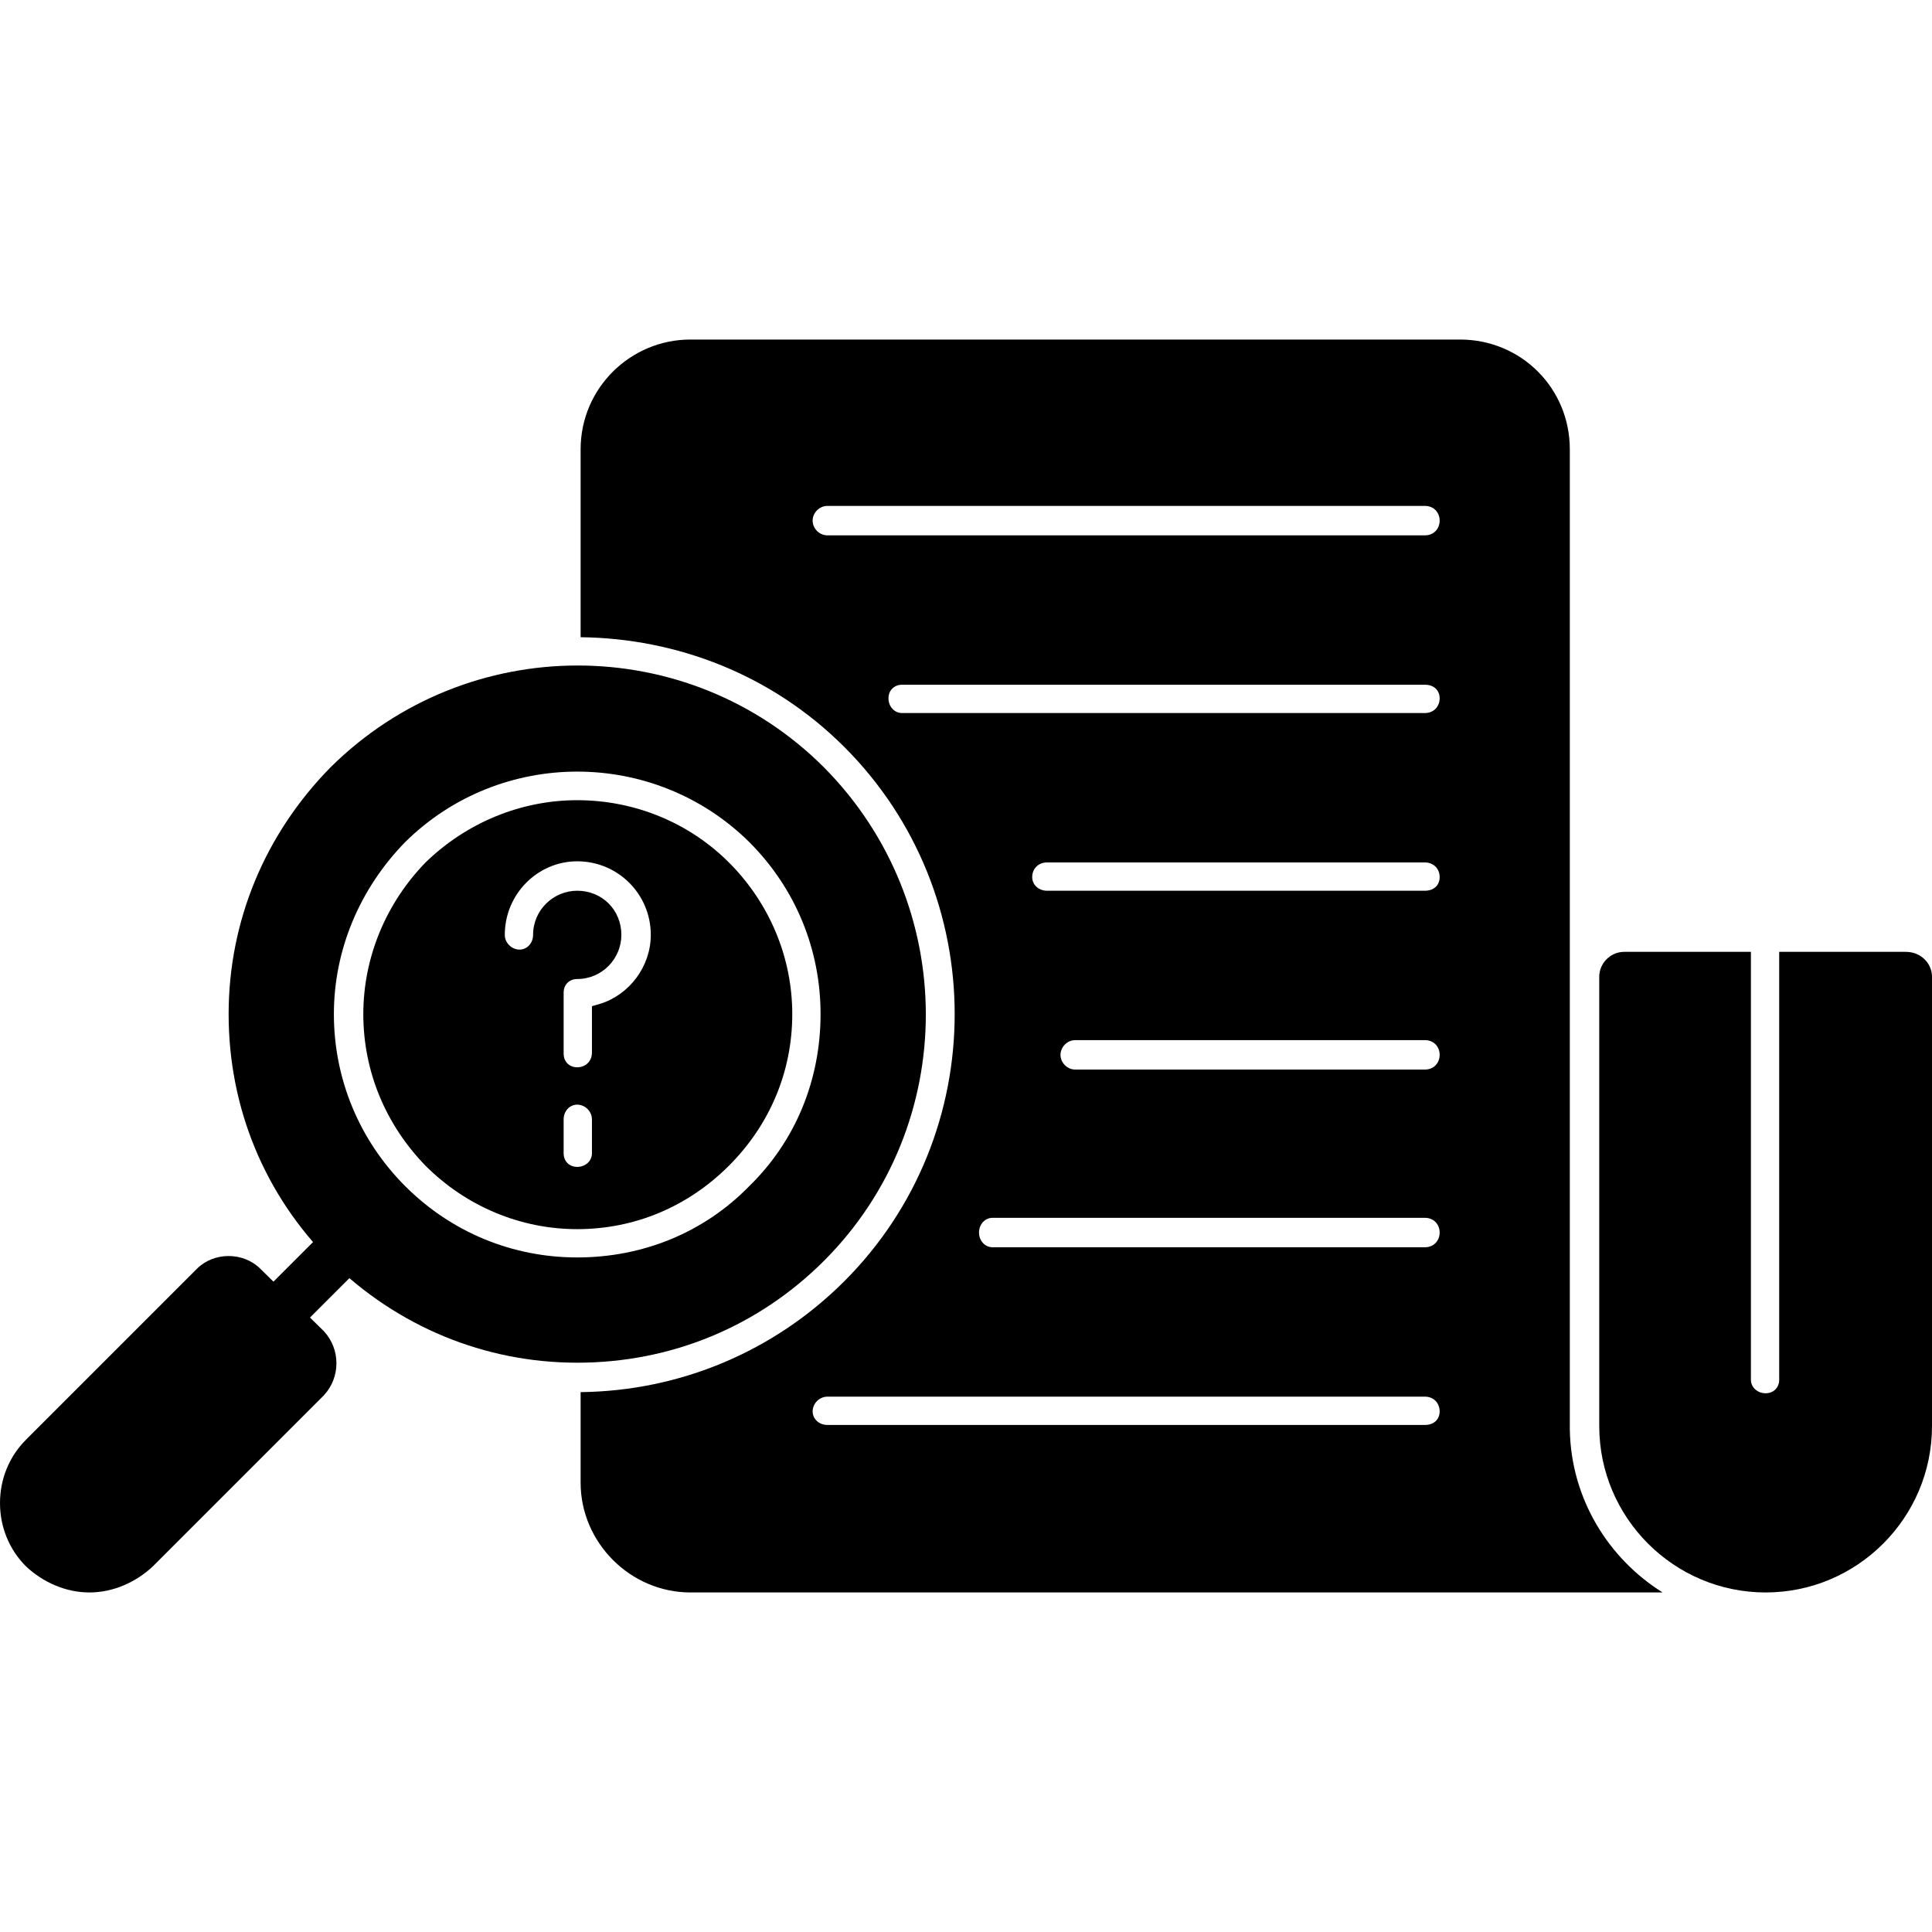
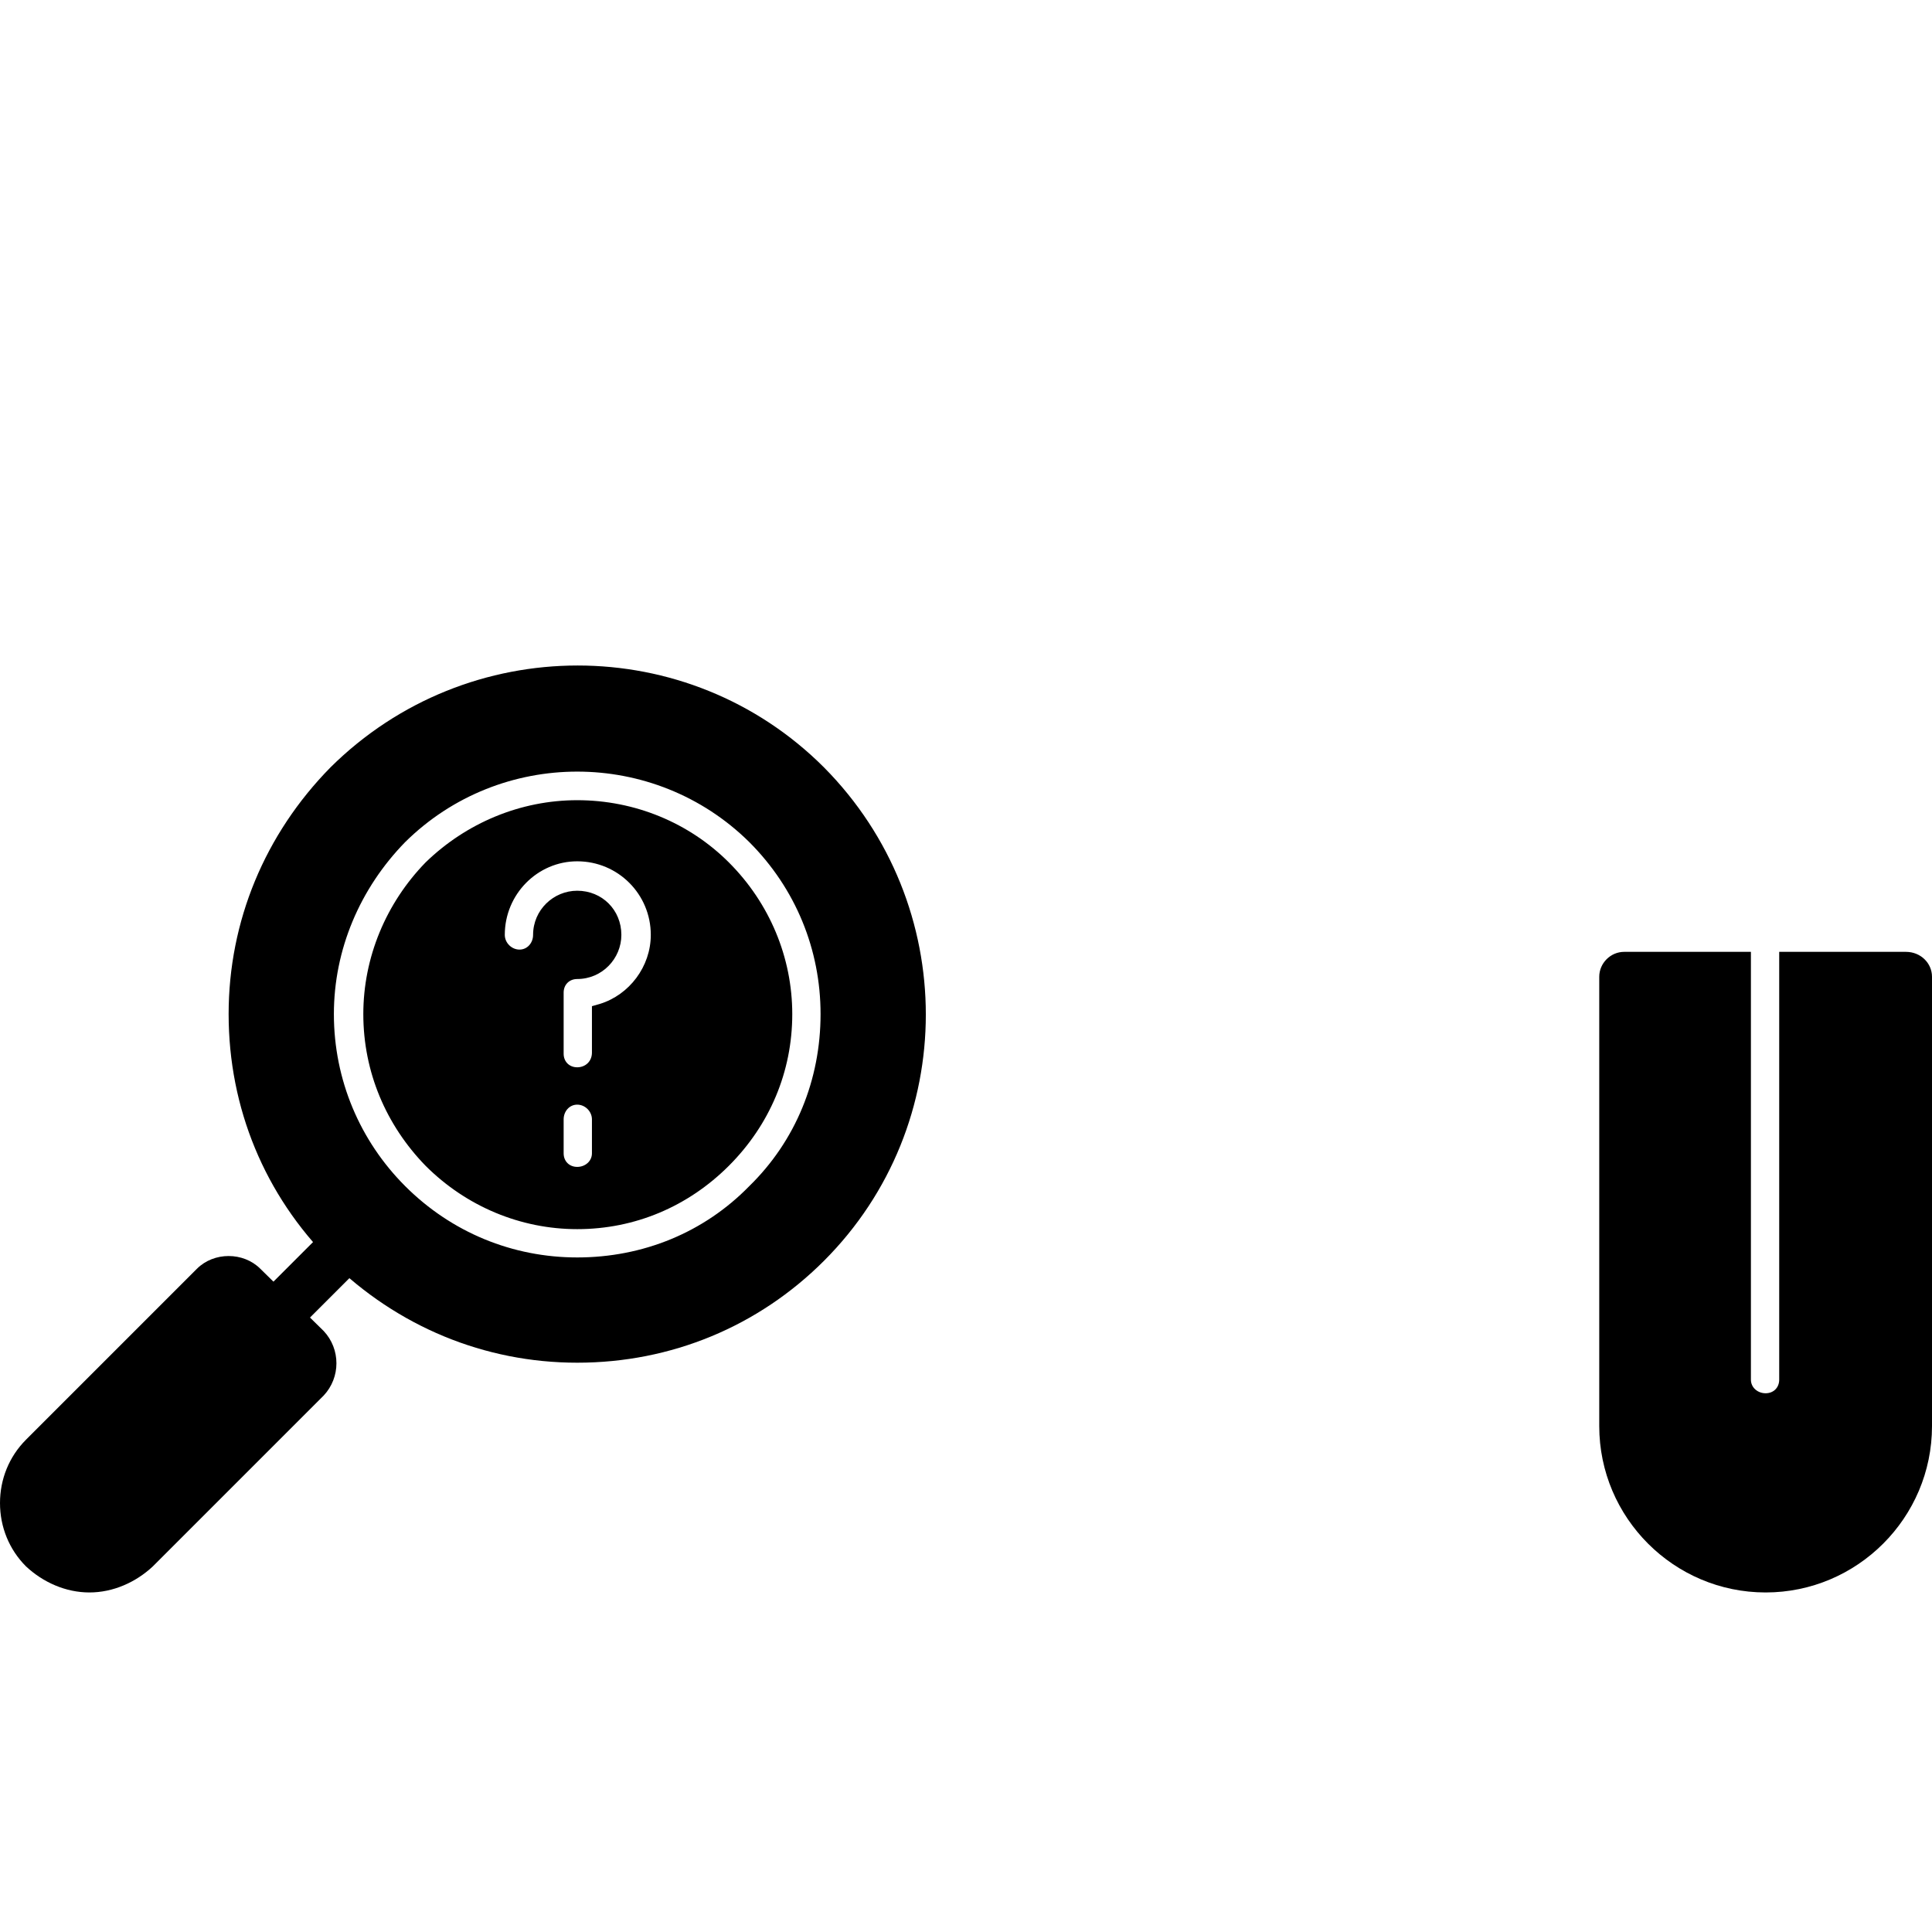
<svg xmlns="http://www.w3.org/2000/svg" xml:space="preserve" width="1.707in" height="1.707in" version="1.1" style="shape-rendering:geometricPrecision; text-rendering:geometricPrecision; image-rendering:optimizeQuality; fill-rule:evenodd; clip-rule:evenodd" viewBox="0 0 1707 1707">
  <defs>
    <style type="text/css"> .fil0 {fill:black} </style>
  </defs>
  <g id="Layer_x0020_1">
-     <path class="fil0" d="M1469 1407l-859 0c-53,0 -97,-44 -97,-97l0 -80c88,-1 171,-36 233,-98 130,-130 130,-342 0,-472 -64,-64 -148,-96 -233,-97l0 -166c0,-54 44,-97 97,-97l680 0c54,0 97,43 97,97l0 466 0 397c0,1 0,2 0,3 1,61 34,114 82,144zm-210 -148c8,0 13,-5 13,-12 0,-7 -5,-13 -13,-13l-528 0c-7,0 -13,6 -13,13 0,7 6,12 13,12l528 0zm0 -157c8,0 13,-6 13,-13 0,-7 -5,-13 -13,-13l-382 0c-7,0 -12,6 -12,13 0,7 5,13 12,13l382 0zm0 -157c8,0 13,-6 13,-13 0,-7 -5,-13 -13,-13l-309 0c-7,0 -13,6 -13,13 0,7 6,13 13,13l309 0zm0 -158c8,0 13,-5 13,-12 0,-8 -6,-13 -13,-13l-334 0c-7,0 -13,5 -13,13 0,7 6,12 13,12l334 0zm0 -157c8,0 13,-6 13,-13 0,-7 -5,-12 -13,-12l-462 0c-7,0 -12,5 -12,12 0,7 5,13 12,13l462 0zm0 -157c8,0 13,-6 13,-13 0,-7 -5,-13 -13,-13l-528 0c-7,0 -13,6 -13,13 0,7 6,13 13,13l528 0z" />
    <path class="fil0" d="M1560 1407c-81,0 -147,-66 -147,-147l0 -397c0,-12 10,-22 22,-22l112 0 0 378c0,7 6,12 13,12 7,0 12,-5 12,-12l0 -378 112 0c13,0 23,10 23,22l0 397c0,81 -66,147 -147,147z" />
    <path class="fil0" d="M510 1204c-82,0 -159,-32 -218,-90 -58,-58 -90,-135 -90,-218 0,-82 32,-159 90,-218 121,-120 316,-120 436,0l0 0c120,121 120,316 0,436 -58,58 -135,90 -218,90zm0 -173c7,0 13,-5 13,-12l0 -30c0,-7 -6,-13 -13,-13 -7,0 -12,6 -12,13l0 30c0,7 5,12 12,12zm0 -88c7,0 13,-5 13,-13l0 -41 7 -2c26,-8 45,-33 45,-61 0,-36 -29,-65 -65,-65 -35,0 -64,29 -64,65 0,7 6,13 13,13 7,0 12,-6 12,-13 0,-22 18,-39 39,-39 22,0 39,17 39,39 0,21 -17,39 -39,39 -7,0 -12,5 -12,12l0 54c0,7 5,12 12,12zm0 168c58,0 112,-22 152,-63 41,-40 63,-94 63,-152 0,-57 -22,-111 -63,-152 -84,-83 -220,-83 -304,0 -40,41 -63,95 -63,152 0,58 23,112 63,152 41,41 95,63 152,63zm0 -404c51,0 99,20 134,55 36,36 56,84 56,134 0,51 -20,98 -56,134 -36,36 -83,56 -134,56 -50,0 -98,-20 -134,-56 -35,-36 -55,-83 -55,-134 0,-50 20,-98 55,-134 36,-35 84,-55 134,-55z" />
    <path class="fil0" d="M242 1187c-5,0 -11,-2 -16,-7 -8,-9 -8,-23 0,-32l66 -66c9,-8 23,-8 32,0 9,9 9,23 0,32l-66 66c-4,5 -10,7 -16,7z" />
-     <polygon class="fil0" points="254,1208 254,1208 " />
    <path class="fil0" d="M79 1407c-21,0 -41,-9 -56,-23 -15,-15 -23,-35 -23,-56 0,-21 8,-41 23,-56l151 -151c15,-15 41,-15 56,0l56 55c15,16 15,41 0,57l-151 151c-15,14 -35,23 -56,23z" />
  </g>
</svg>